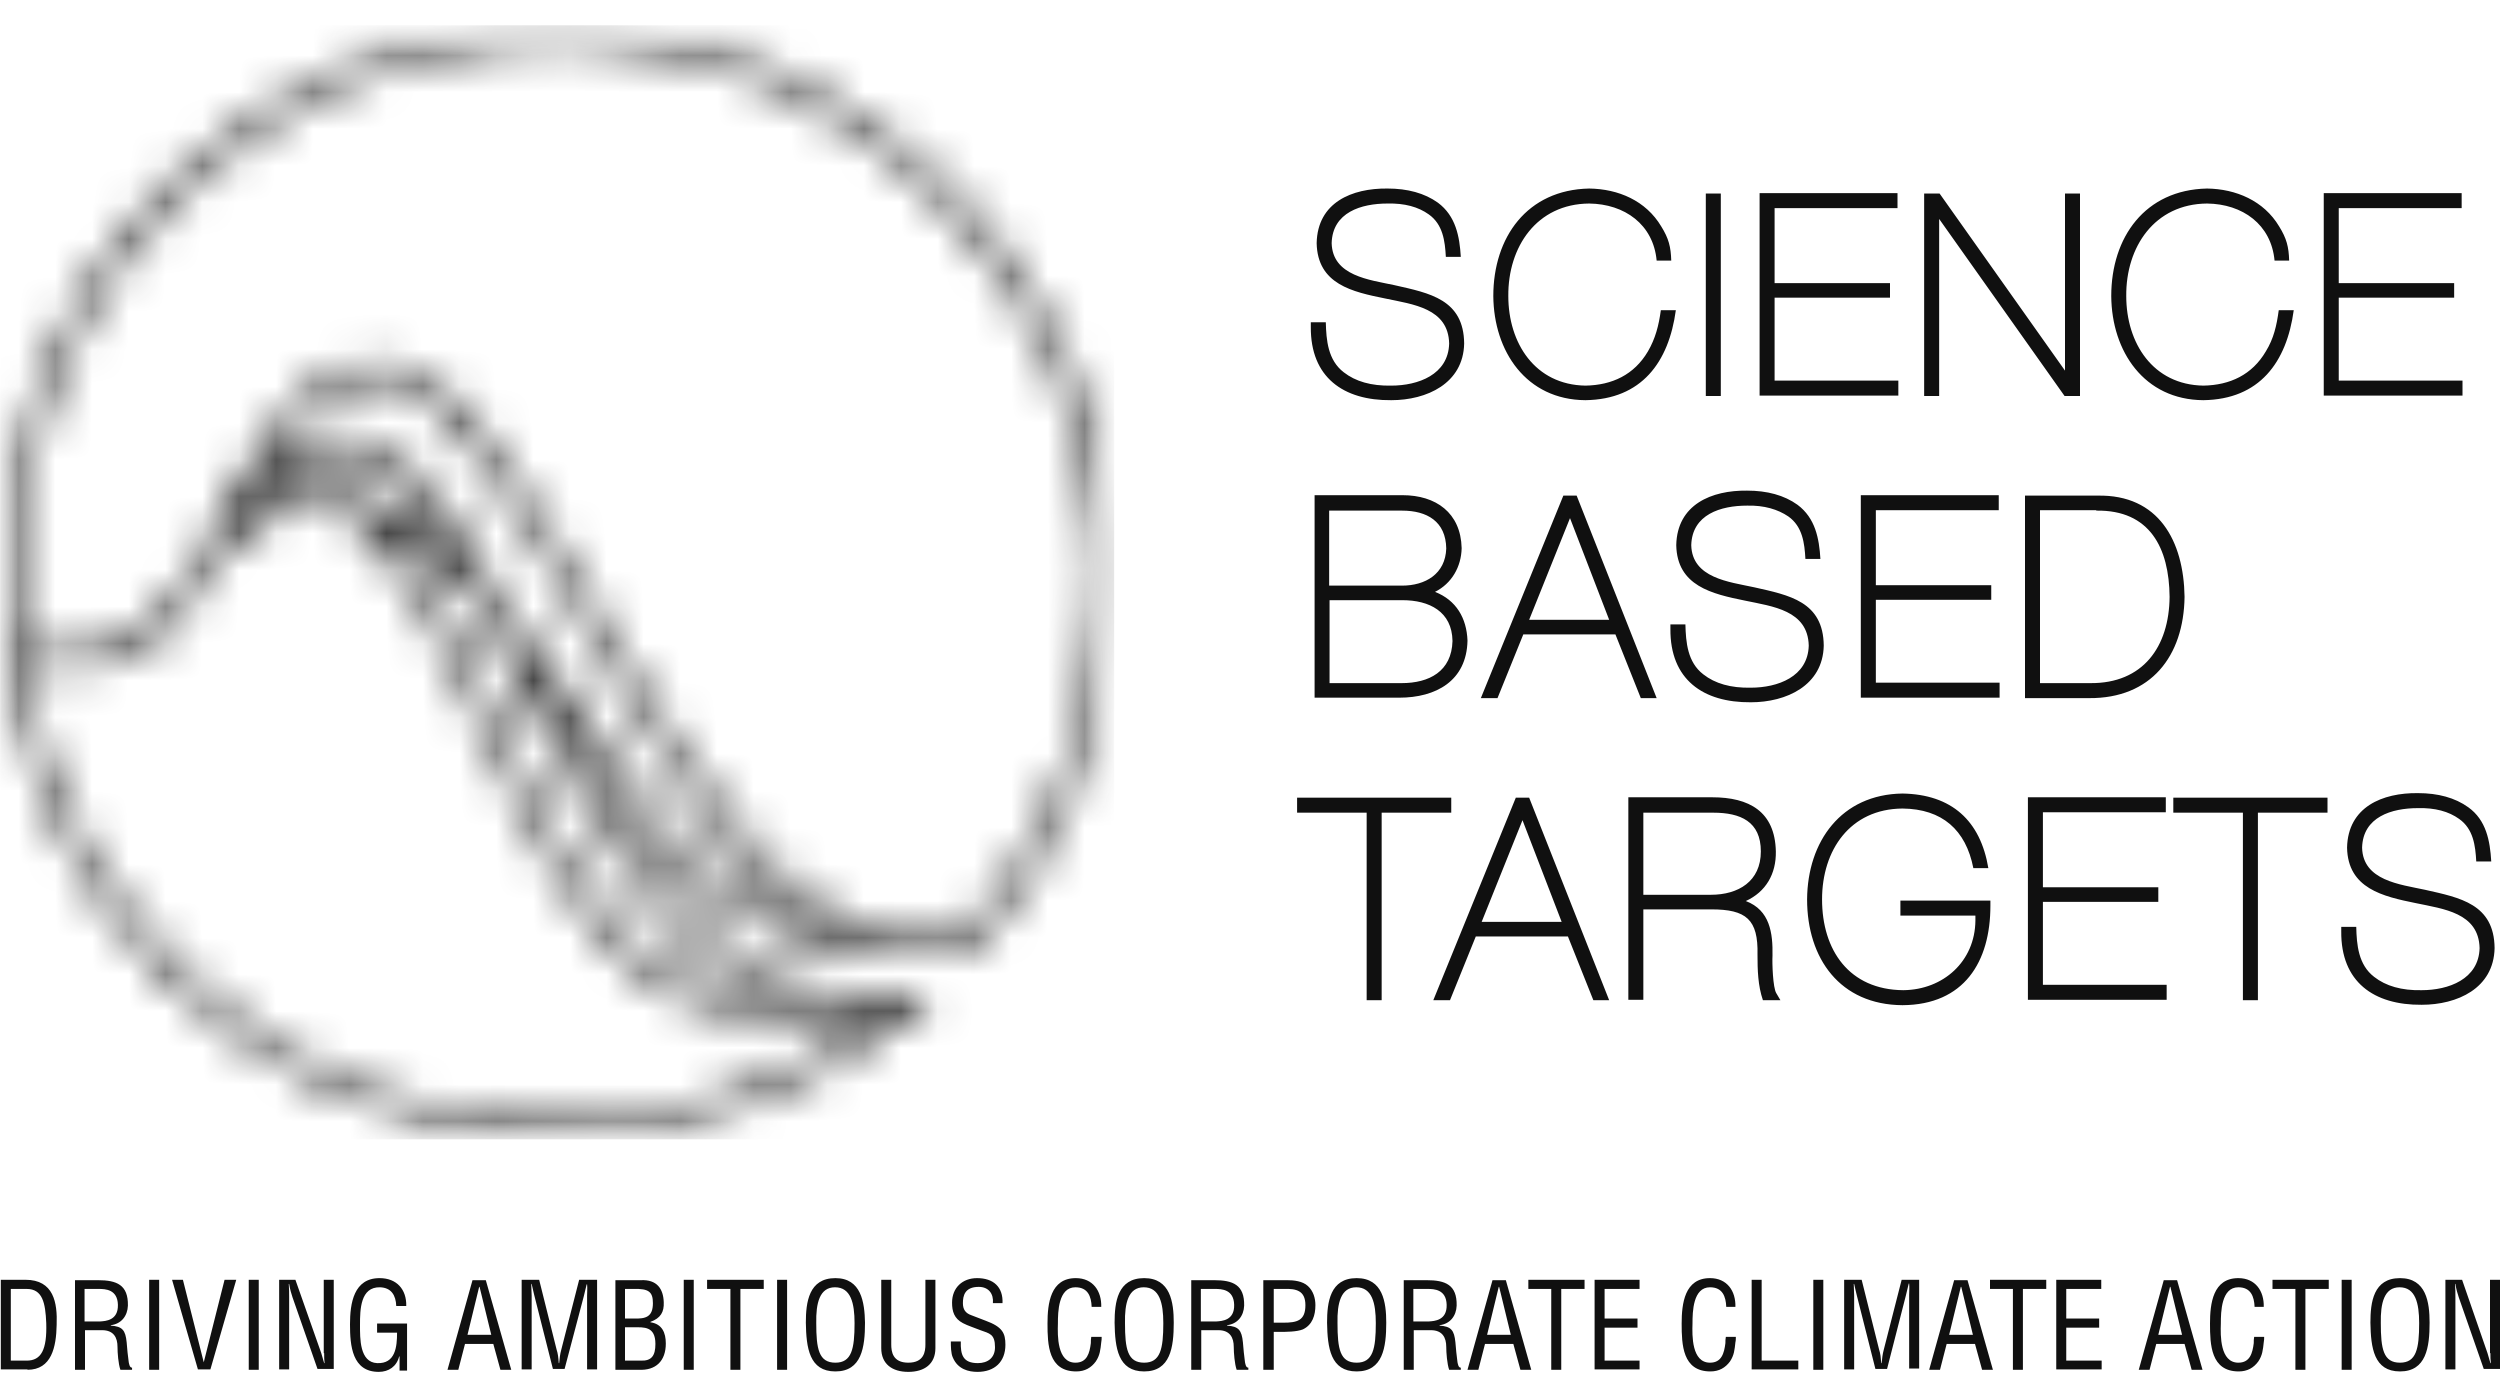
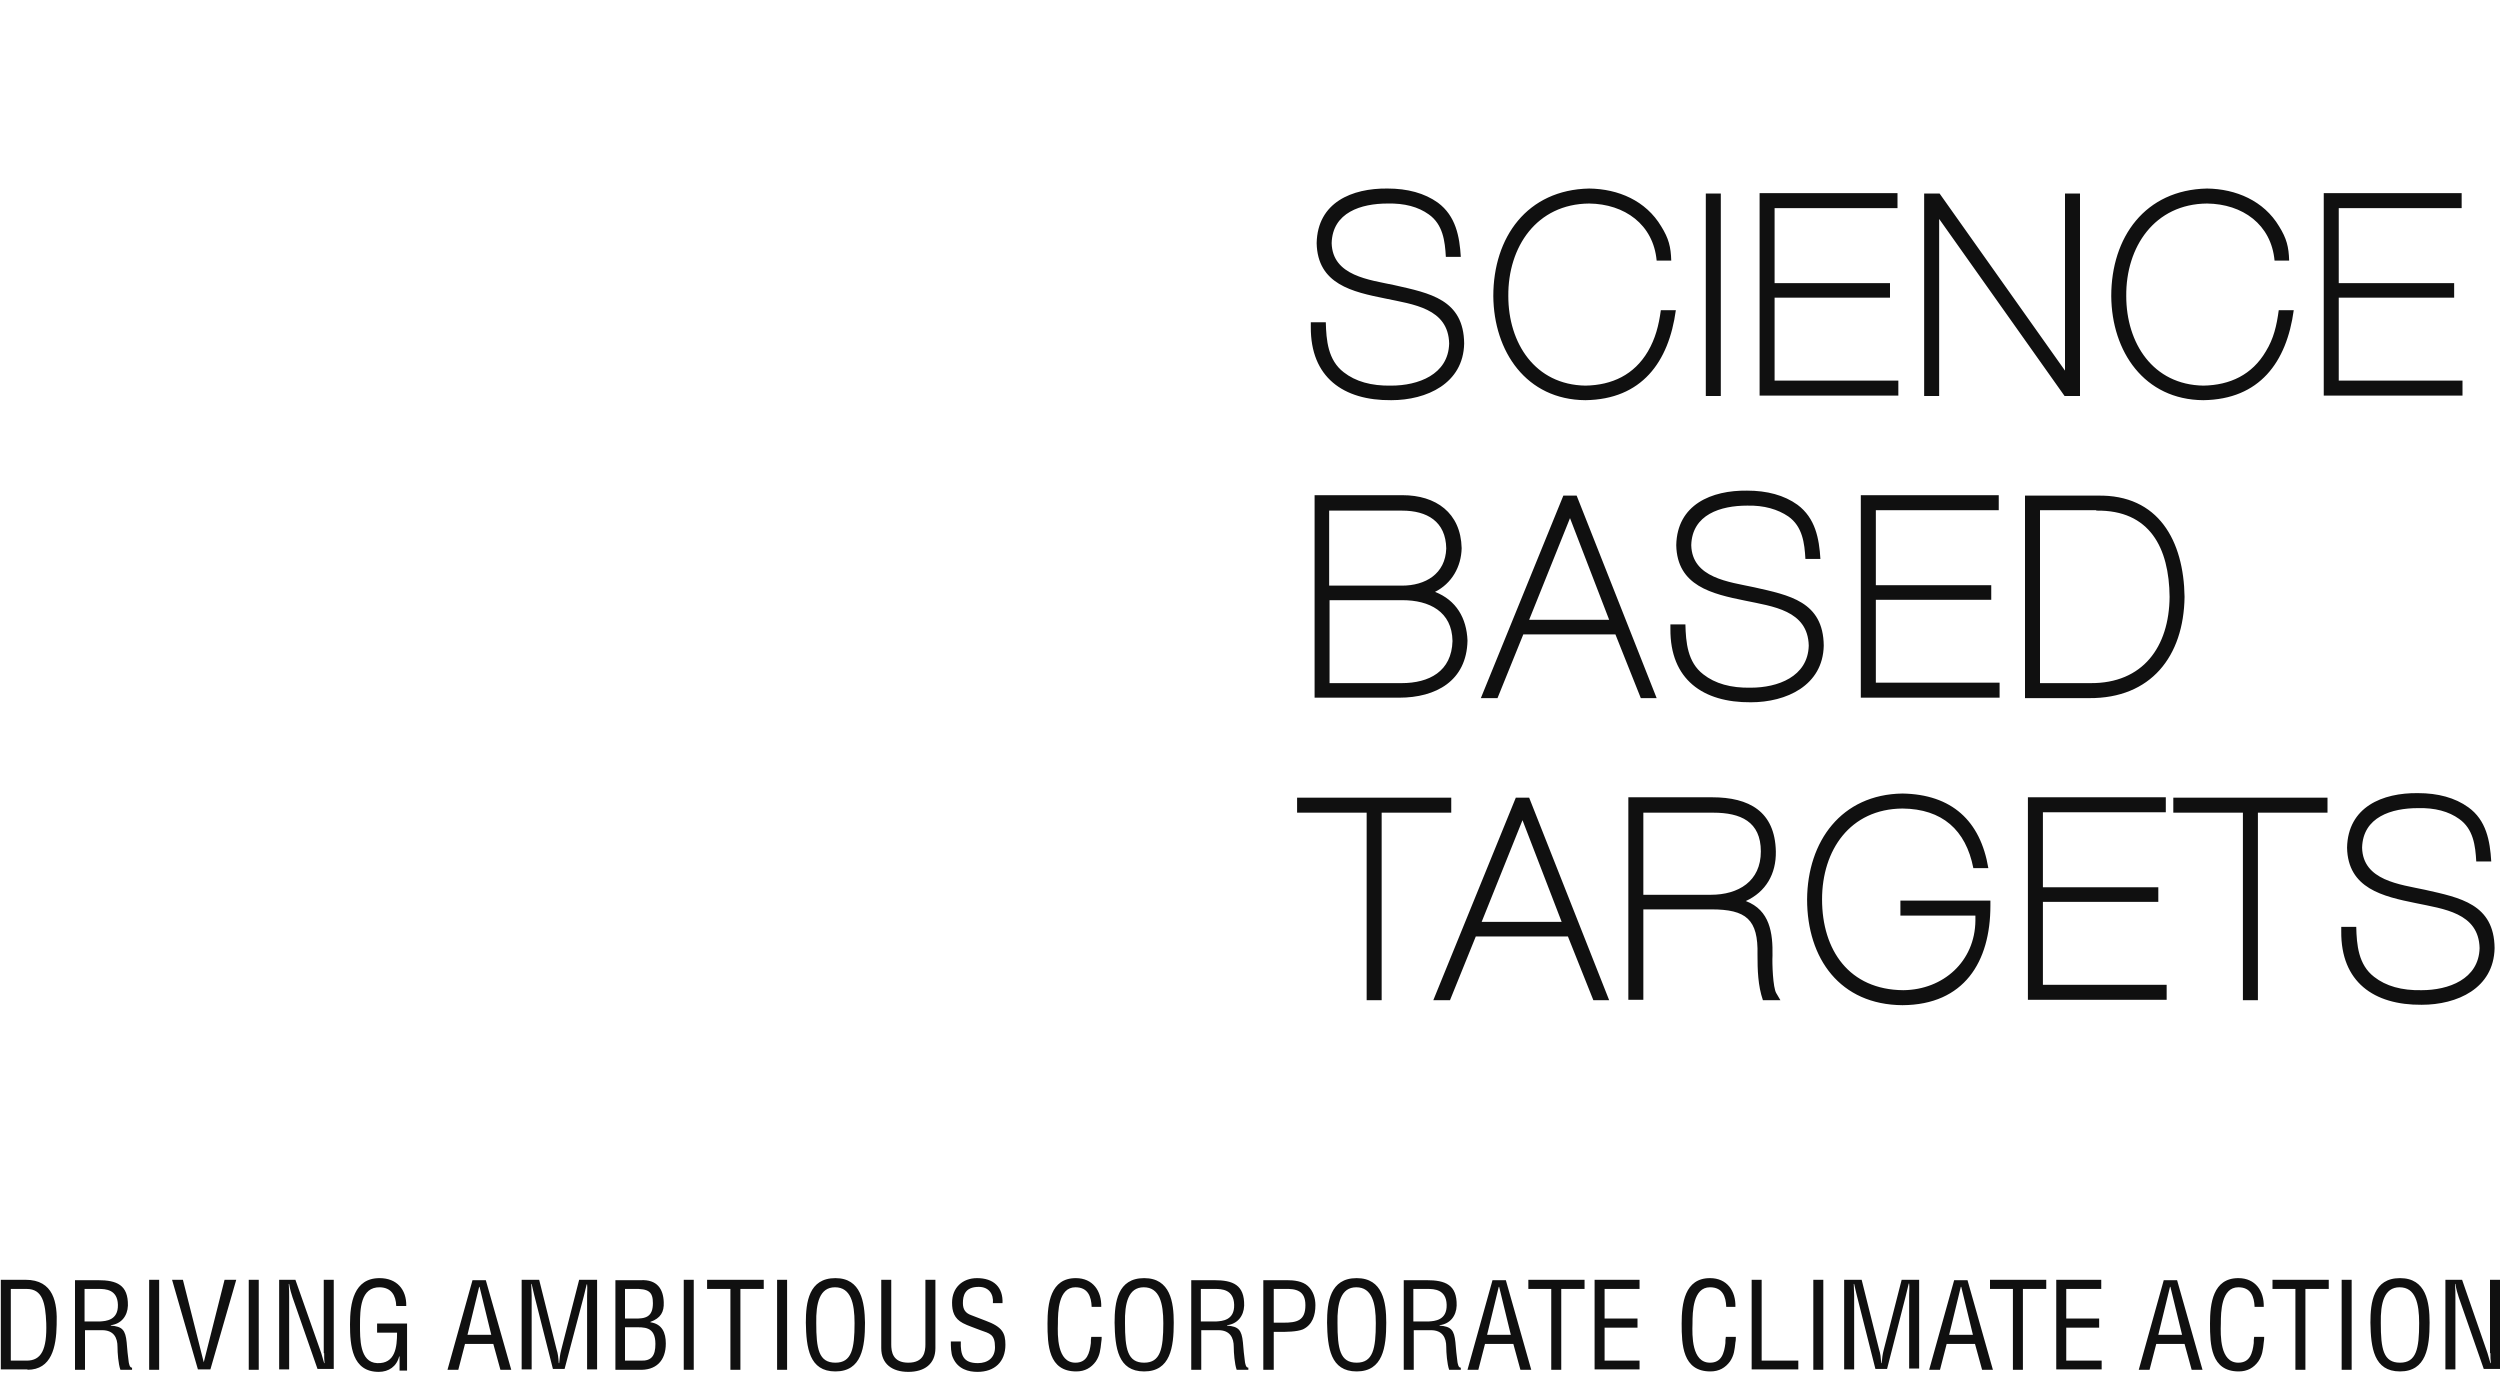
<svg xmlns="http://www.w3.org/2000/svg" width="68" height="38" viewBox="0 0 68 38" fill="none">
  <mask id="mask0_1803_22728" style="mask-type:luminance" maskUnits="userSpaceOnUse" x="0" y="0" width="31" height="31">
-     <path d="M13.861 20.371C13.056 18.66 12.297 16.949 11.503 15.657C11.152 15.09 10.778 14.58 10.37 14.195C11.435 14.637 12.342 15.487 13.192 16.529C15.187 20.349 17.283 25.619 20.899 27.058H20.105C17.295 27.069 15.504 23.839 13.861 20.371ZM0.623 18.139H2.085H2.131C3.547 18.127 4.295 17.493 4.885 16.711C5.236 16.303 5.542 15.827 5.837 15.328C6.437 14.523 7.197 13.855 8.67 13.855C9.543 13.855 10.325 14.603 11.118 15.883C11.911 17.153 12.648 18.853 13.453 20.553C15.039 23.919 16.955 27.5 20.083 27.5H24.095C21.613 29.404 18.507 30.537 15.141 30.537C7.809 30.549 1.734 25.177 0.623 18.139ZM12.297 14.943C11.277 14.025 10.121 13.424 8.681 13.424C7.945 13.424 7.367 13.571 6.902 13.809C9.169 11.225 10.767 12.415 12.297 14.943ZM10.325 10.296C11.197 10.296 12.149 11.157 13.203 12.619C14.246 14.07 15.334 15.997 16.467 17.923C18.213 20.87 20.151 23.953 22.383 25.199C18.065 24.327 16.093 19.431 13.509 16.235C11.764 12.914 9.917 10.387 7.208 12.857C8.013 11.441 8.908 10.296 10.325 10.296ZM0.442 15.838C0.442 7.712 7.027 1.127 15.153 1.127C23.279 1.127 29.863 7.712 29.863 15.838C29.863 19.453 28.56 22.774 26.384 25.335H24.435C21.624 25.335 19.165 21.629 16.853 17.708C15.708 15.77 14.62 13.821 13.566 12.37C12.523 10.931 11.458 9.865 10.325 9.865C8.081 9.865 7.049 12.234 5.871 14.41C5.735 14.659 5.599 14.897 5.463 15.135C5.157 15.566 4.885 16.019 4.567 16.427C3.91 17.198 3.139 17.719 2.085 17.719H0.555C0.487 17.096 0.442 16.473 0.442 15.838ZM0 15.838C0 24.202 6.777 30.991 15.153 30.991C19.097 30.991 22.689 29.483 25.387 27.013H24.933H24.729H22.837C19.006 27.013 16.467 22.207 14.745 18.717C16.955 22.015 19.244 25.777 23.766 25.777H24.163H24.423H26.588C28.9 23.114 30.305 19.646 30.305 15.838C30.305 7.474 23.528 0.685 15.153 0.685C6.777 0.685 0 7.474 0 15.838Z" fill="white" />
-   </mask>
+     </mask>
  <g mask="url(#mask0_1803_22728)">
    <mask id="mask1_1803_22728" style="mask-type:luminance" maskUnits="userSpaceOnUse" x="0" y="0" width="31" height="31">
-       <path d="M30.305 0.685H0V30.979H30.305V0.685Z" fill="white" />
-     </mask>
+       </mask>
    <g mask="url(#mask1_1803_22728)">
      <rect x="0.004" y="0.688" width="30.301" height="30.301" fill="#101010" />
    </g>
  </g>
  <path d="M37.173 27.205V22.105H35.281V21.697H39.474V22.105H37.581V27.205H37.173ZM43.769 27.205L41.593 21.697H41.23L38.986 27.205H39.44L40.142 25.471H42.647L43.339 27.205H43.769ZM42.477 25.075H40.301L41.412 22.309L42.477 25.075ZM47.486 24.508C48.031 24.259 48.314 23.771 48.303 23.159C48.28 22.071 47.577 21.686 46.569 21.686H44.291V27.194H44.699V24.735H46.546C47.498 24.735 47.827 25.007 47.804 25.97C47.804 26.378 47.815 26.809 47.951 27.205H48.427L48.314 27.013C48.223 26.865 48.2 26.197 48.212 25.993C48.223 25.381 48.144 24.757 47.486 24.508ZM46.602 22.105C47.339 22.105 47.895 22.343 47.895 23.159C47.895 23.975 47.282 24.338 46.535 24.338H44.699V22.105H46.602ZM53.731 25.041C53.72 26.151 52.858 26.922 51.77 26.933C50.297 26.922 49.56 25.845 49.56 24.463C49.56 23.125 50.32 22.003 51.748 21.992C52.825 22.003 53.471 22.57 53.675 23.613H54.083C53.867 22.321 53.085 21.607 51.748 21.584C50.082 21.607 49.164 22.887 49.153 24.463C49.153 26.072 50.048 27.33 51.748 27.341C53.425 27.33 54.139 26.163 54.139 24.633V24.497H51.691V24.905H53.731V25.041ZM58.706 24.134H55.567V22.094H58.91V21.686H55.159V27.194H58.933V26.786H55.567V24.531H58.706V24.134ZM61.415 27.205V22.105H63.308V21.697H59.114V22.105H61.007V27.205H61.415ZM67.138 21.958C66.776 21.697 66.311 21.573 65.767 21.573C64.804 21.561 63.863 21.947 63.84 23.057C63.863 24.168 64.815 24.383 65.71 24.565C66.459 24.723 67.422 24.825 67.445 25.789C67.422 26.639 66.594 26.933 65.869 26.933C65.325 26.945 64.894 26.82 64.577 26.571C64.147 26.242 64.101 25.698 64.09 25.211H63.682V25.335C63.67 26.707 64.566 27.341 65.869 27.33C66.832 27.33 67.83 26.888 67.853 25.789C67.841 24.587 66.912 24.417 65.96 24.202C65.28 24.055 64.271 23.953 64.249 23.057C64.271 22.219 65.053 21.981 65.767 21.981C66.232 21.969 66.606 22.071 66.889 22.275C67.275 22.547 67.331 23.001 67.354 23.431H67.762C67.728 22.865 67.626 22.309 67.138 21.958ZM38.136 13.889C38.816 13.889 39.327 14.183 39.338 14.92C39.315 15.611 38.771 15.929 38.136 15.929H36.153V13.889H38.136ZM39.032 16.099C39.485 15.872 39.746 15.419 39.757 14.909C39.734 13.945 39.054 13.469 38.148 13.469H35.757V18.977H38.057C39.054 18.977 39.893 18.524 39.916 17.425C39.893 16.813 39.61 16.325 39.032 16.099ZM38.148 16.325C38.873 16.325 39.496 16.631 39.508 17.436C39.485 18.263 38.873 18.581 38.125 18.581H36.164V16.325H38.148ZM45.061 18.989L42.885 13.481H42.523L40.279 18.989H40.732L41.434 17.255H43.939L44.63 18.989H45.061ZM43.769 16.858H41.593L42.704 14.093L43.769 16.858ZM48.892 13.73C48.529 13.469 48.065 13.345 47.52 13.345C46.557 13.333 45.617 13.719 45.594 14.829C45.617 15.94 46.569 16.155 47.464 16.337C48.212 16.495 49.175 16.597 49.198 17.561C49.175 18.411 48.348 18.705 47.623 18.705C47.078 18.717 46.648 18.592 46.331 18.343C45.9 18.014 45.855 17.47 45.843 16.983H45.435V17.107C45.424 18.479 46.319 19.113 47.623 19.102C48.586 19.102 49.583 18.649 49.606 17.561C49.594 16.359 48.665 16.189 47.713 15.974C47.033 15.827 46.025 15.725 46.002 14.829C46.025 13.991 46.806 13.753 47.52 13.753C47.985 13.741 48.359 13.855 48.642 14.047C49.028 14.319 49.084 14.773 49.107 15.203H49.515C49.481 14.648 49.379 14.093 48.892 13.73ZM54.162 15.917H51.023V13.877H54.366V13.469H50.614V18.977H54.389V18.569H51.023V16.314H54.162V15.917ZM57.018 13.889C58.48 13.866 59.001 14.909 59.013 16.235C59.001 17.595 58.287 18.592 56.859 18.581H55.488V13.877H57.018M56.825 18.989C58.502 19 59.398 17.855 59.42 16.235C59.398 14.716 58.718 13.447 57.052 13.481H55.08V18.989H56.825ZM39.111 5.513C38.748 5.253 38.284 5.128 37.74 5.128C36.776 5.117 35.836 5.502 35.813 6.613C35.836 7.735 36.788 7.939 37.683 8.12C38.431 8.279 39.395 8.381 39.417 9.344C39.395 10.194 38.567 10.489 37.842 10.489C37.298 10.5 36.867 10.375 36.55 10.126C36.119 9.797 36.074 9.253 36.062 8.766H35.654V8.891C35.643 10.262 36.538 10.897 37.842 10.885C38.805 10.885 39.803 10.432 39.825 9.344C39.814 8.143 38.885 7.973 37.932 7.757C37.252 7.61 36.244 7.508 36.221 6.613C36.244 5.774 37.026 5.536 37.74 5.536C38.205 5.525 38.578 5.627 38.862 5.831C39.247 6.103 39.304 6.556 39.327 6.987H39.734C39.7 6.431 39.599 5.876 39.111 5.513ZM44.823 9.559C44.449 10.194 43.849 10.477 43.123 10.489C41.752 10.466 41.026 9.333 41.026 8.052C41.015 6.715 41.797 5.547 43.225 5.536C44.188 5.547 44.971 6.103 45.061 7.089H45.458C45.447 6.715 45.39 6.488 45.186 6.159C44.767 5.457 44.019 5.139 43.225 5.128C41.536 5.162 40.618 6.454 40.618 8.052C40.63 9.559 41.514 10.874 43.123 10.885C44.653 10.863 45.39 9.854 45.583 8.437H45.175C45.118 8.857 45.027 9.208 44.823 9.559ZM46.398 10.772H46.806V5.264H46.398V10.772ZM51.408 7.701H48.269V5.661H51.612V5.253H47.861V10.761H51.635V10.353H48.269V8.097H51.408V7.701ZM52.757 5.264H52.337V10.772H52.745V5.955L56.157 10.772H56.576V5.264H56.168V10.081L52.757 5.264ZM61.63 9.559C61.257 10.194 60.656 10.477 59.931 10.489C58.559 10.466 57.834 9.333 57.834 8.052C57.822 6.715 58.605 5.547 60.032 5.536C60.996 5.547 61.778 6.103 61.868 7.089H62.265C62.254 6.715 62.197 6.488 61.993 6.159C61.574 5.457 60.815 5.139 60.032 5.128C58.344 5.162 57.426 6.454 57.426 8.052C57.437 9.559 58.321 10.874 59.931 10.885C61.461 10.863 62.197 9.854 62.39 8.437H61.982C61.925 8.857 61.846 9.208 61.63 9.559ZM66.753 7.701H63.614V5.661H66.957V5.253H63.206V10.761H66.98V10.353H63.614V8.097H66.753V7.701ZM0.748 37.258C1.405 37.258 1.53 36.635 1.541 36.034C1.564 35.433 1.462 34.81 0.691 34.81H0.022V37.247H0.748V37.258ZM0.294 35.059H0.725C1.156 35.059 1.235 35.433 1.258 35.989C1.28 36.714 1.122 37.009 0.725 37.009H0.294V35.059ZM2.3 36.181H2.776C3.094 36.181 3.196 36.385 3.196 36.635C3.196 36.793 3.218 37.099 3.275 37.258H3.592V37.201C3.524 37.201 3.513 37.099 3.502 37.054C3.479 36.873 3.456 36.691 3.445 36.51C3.411 36.181 3.332 36.079 3.014 36.057V36.045C3.298 36.011 3.468 35.796 3.479 35.513C3.49 34.946 3.173 34.821 2.663 34.821H2.04V37.258H2.312V36.181H2.3ZM2.3 35.059H2.686C2.867 35.059 3.196 35.071 3.207 35.49C3.218 35.921 2.867 35.932 2.731 35.943H2.3V35.059ZM4.057 37.258H4.329V34.81H4.057V37.258ZM5.542 37.054L4.975 34.81H4.68L5.383 37.247H5.723L6.426 34.81H6.108L5.542 37.054ZM6.766 37.258H7.038V34.81H6.766V37.258ZM8.817 36.805C8.817 36.895 8.817 36.986 8.828 37.077H8.817C8.783 36.963 8.76 36.884 8.738 36.805L8.035 34.81H7.593V37.247H7.865V35.297C7.865 35.173 7.865 35.048 7.854 34.923H7.865C7.888 35.071 7.922 35.184 7.956 35.286L8.636 37.235H9.078V34.81H8.806V36.805H8.817ZM11.072 36H10.257V36.249H10.8C10.8 36.635 10.755 37.099 10.257 37.077C9.78 37.054 9.792 36.408 9.792 36.034C9.792 35.615 9.803 35.003 10.336 35.014C10.642 35.025 10.767 35.229 10.778 35.524H11.05C11.061 35.071 10.789 34.765 10.325 34.765C9.622 34.765 9.52 35.445 9.52 36.023C9.52 36.601 9.576 37.315 10.302 37.315C10.574 37.315 10.789 37.167 10.857 36.895H10.868V37.281H11.072V36ZM12.172 37.258H12.466L12.648 36.555H13.418L13.611 37.258H13.906L13.214 34.821H12.852L12.172 37.258ZM13.362 36.306H12.716L13.033 35.003H13.044L13.362 36.306ZM15.266 36.714C15.232 36.839 15.22 36.952 15.209 37.077H15.198C15.187 36.918 15.175 36.816 15.141 36.714L14.665 34.81H14.189V37.247H14.461V35.241C14.461 35.139 14.45 35.025 14.45 34.923H14.461C14.495 35.059 14.507 35.139 14.529 35.218L15.039 37.235H15.357L15.878 35.263C15.9 35.173 15.923 35.082 15.957 34.935H15.969C15.98 35.037 15.969 35.139 15.969 35.241V37.247H16.241V34.81H15.753L15.266 36.714ZM17.374 37.258C17.838 37.281 18.11 37.02 18.11 36.544C18.11 36.249 18.009 36.011 17.691 35.966V35.955C17.974 35.853 18.065 35.683 18.054 35.422C18.043 35.059 17.872 34.799 17.43 34.821H16.739V37.258H17.374ZM17 35.059H17.238C17.646 35.048 17.759 35.139 17.759 35.445C17.759 35.819 17.567 35.875 17.238 35.864H17V35.059ZM17 37.009V36.102H17.238C17.51 36.102 17.827 36.068 17.827 36.555C17.827 36.873 17.725 37.02 17.43 37.009H17ZM18.598 37.258H18.87V34.81H18.598V37.258ZM19.233 35.059H19.867V37.258H20.139V35.059H20.774V34.81H19.233V35.059ZM21.137 37.258H21.409V34.81H21.137V37.258ZM22.723 34.765C21.998 34.765 21.919 35.422 21.919 35.977C21.93 36.657 22.009 37.303 22.723 37.303C23.437 37.303 23.528 36.646 23.528 35.977C23.517 35.422 23.426 34.765 22.723 34.765ZM22.712 35.014C23.142 35.014 23.244 35.445 23.244 35.989C23.244 36.691 23.165 37.065 22.723 37.065C22.27 37.065 22.202 36.691 22.202 35.989C22.191 35.445 22.293 35.014 22.712 35.014ZM23.97 36.669C23.97 37.099 24.265 37.315 24.706 37.315C25.148 37.315 25.443 37.099 25.443 36.669V34.81H25.171V36.567C25.171 36.759 25.137 37.065 24.706 37.065C24.276 37.065 24.242 36.759 24.242 36.567V34.81H23.97V36.669ZM27.268 35.456C27.291 35.003 27.018 34.765 26.576 34.765C26.18 34.765 25.896 35.025 25.896 35.433C25.896 35.671 25.953 35.864 26.191 35.989C26.316 36.057 26.531 36.125 26.667 36.181C26.916 36.272 27.064 36.283 27.064 36.646C27.064 36.929 26.871 37.077 26.599 37.077C26.191 37.077 26.123 36.85 26.134 36.487H25.863C25.863 36.612 25.863 36.816 25.919 36.929C26.055 37.247 26.35 37.315 26.588 37.315C27.052 37.315 27.347 37.043 27.347 36.578C27.347 36.261 27.268 36.091 26.803 35.921C26.678 35.875 26.543 35.819 26.418 35.773C26.259 35.717 26.191 35.615 26.191 35.445C26.191 35.252 26.236 35.003 26.622 35.003C26.894 35.003 27.03 35.195 27.007 35.445H27.268V35.456ZM29.954 35.547C29.965 35.116 29.727 34.765 29.262 34.765C28.571 34.765 28.492 35.456 28.492 36C28.492 36.578 28.515 37.303 29.274 37.303C29.512 37.303 29.682 37.201 29.806 37.031C29.92 36.861 29.931 36.714 29.954 36.51C29.965 36.465 29.965 36.408 29.965 36.363H29.682C29.671 36.419 29.671 36.476 29.671 36.533C29.637 36.805 29.569 37.065 29.251 37.065C28.753 37.065 28.764 36.329 28.775 36C28.775 35.683 28.787 35.014 29.251 35.014C29.591 35.014 29.682 35.263 29.693 35.547H29.954ZM31.121 34.765C30.396 34.765 30.317 35.422 30.317 35.977C30.328 36.657 30.407 37.303 31.121 37.303C31.835 37.303 31.926 36.646 31.926 35.977C31.926 35.422 31.835 34.765 31.121 34.765ZM31.11 35.014C31.541 35.014 31.642 35.445 31.642 35.989C31.642 36.691 31.563 37.065 31.121 37.065C30.668 37.065 30.6 36.691 30.6 35.989C30.588 35.445 30.691 35.014 31.11 35.014ZM32.663 36.181H33.139C33.456 36.181 33.558 36.385 33.558 36.635C33.558 36.793 33.581 37.099 33.637 37.258H33.955V37.201C33.886 37.201 33.875 37.099 33.864 37.054C33.841 36.873 33.819 36.691 33.807 36.51C33.773 36.181 33.694 36.079 33.377 36.057V36.045C33.66 36.011 33.83 35.796 33.841 35.513C33.852 34.946 33.535 34.821 33.025 34.821H32.402V37.258H32.674V36.181H32.663ZM32.663 35.059H33.048C33.229 35.059 33.558 35.071 33.569 35.49C33.581 35.921 33.229 35.932 33.093 35.943H32.663V35.059ZM34.646 37.258V36.227H34.804C34.986 36.227 35.269 36.227 35.439 36.159C35.7 36.034 35.779 35.773 35.779 35.501C35.779 35.309 35.722 35.116 35.575 34.98C35.428 34.844 35.19 34.821 35.008 34.821H34.362V37.258H34.646ZM34.646 35.059H34.929C35.258 35.048 35.507 35.105 35.507 35.501C35.507 35.921 35.281 35.977 34.907 35.977H34.646V35.059ZM36.901 34.765C36.176 34.765 36.096 35.422 36.096 35.977C36.108 36.657 36.187 37.303 36.901 37.303C37.615 37.303 37.706 36.646 37.706 35.977C37.706 35.422 37.615 34.765 36.901 34.765ZM36.89 35.014C37.321 35.014 37.422 35.445 37.422 35.989C37.422 36.691 37.343 37.065 36.901 37.065C36.448 37.065 36.38 36.691 36.38 35.989C36.368 35.445 36.471 35.014 36.89 35.014ZM38.443 36.181H38.919C39.236 36.181 39.338 36.385 39.338 36.635C39.338 36.793 39.361 37.099 39.417 37.258H39.734V37.201C39.666 37.201 39.655 37.099 39.644 37.054C39.621 36.873 39.599 36.691 39.587 36.51C39.553 36.181 39.474 36.079 39.157 36.057V36.045C39.44 36.011 39.61 35.796 39.621 35.513C39.633 34.946 39.315 34.821 38.805 34.821H38.182V37.258H38.454V36.181H38.443ZM38.443 35.059H38.828C39.009 35.059 39.338 35.071 39.349 35.49C39.361 35.921 39.009 35.932 38.873 35.943H38.443V35.059ZM39.916 37.258H40.211L40.392 36.555H41.163L41.355 37.258H41.65L40.959 34.821H40.596L39.916 37.258ZM41.094 36.306H40.449L40.766 35.003H40.777L41.094 36.306ZM41.559 35.059H42.194V37.258H42.466V35.059H43.1V34.81H41.571V35.059H41.559ZM44.596 37.258V37.009H43.645V36.113H44.54V35.864H43.645V35.059H44.596V34.81H43.373V37.247H44.596V37.258ZM47.203 35.547C47.215 35.116 46.977 34.765 46.512 34.765C45.821 34.765 45.741 35.456 45.741 36C45.741 36.578 45.764 37.303 46.523 37.303C46.761 37.303 46.931 37.201 47.056 37.031C47.169 36.861 47.181 36.714 47.203 36.51C47.215 36.465 47.215 36.408 47.215 36.363H46.943C46.931 36.419 46.931 36.476 46.931 36.533C46.897 36.805 46.829 37.065 46.512 37.065C46.013 37.065 46.025 36.329 46.036 36C46.036 35.683 46.047 35.014 46.512 35.014C46.852 35.014 46.943 35.263 46.954 35.547H47.203ZM48.914 37.258V37.009H47.917V34.81H47.645V37.247H48.914V37.258ZM49.322 37.258H49.594V34.81H49.322V37.258ZM51.238 36.714C51.204 36.839 51.193 36.952 51.181 37.077H51.17C51.158 36.918 51.147 36.816 51.113 36.714L50.637 34.81H50.161V37.247H50.433V35.241C50.433 35.139 50.422 35.025 50.422 34.923H50.433C50.467 35.059 50.478 35.139 50.501 35.218L51.011 37.235H51.328L51.839 35.241C51.861 35.15 51.884 35.059 51.918 34.912H51.929C51.941 35.014 51.929 35.116 51.929 35.218V37.224H52.201V34.81H51.725L51.238 36.714ZM52.473 37.258H52.768L52.949 36.555H53.72L53.913 37.258H54.207L53.516 34.821H53.153L52.473 37.258ZM53.663 36.306H53.017L53.334 35.003H53.346L53.663 36.306ZM54.117 35.059H54.751V37.258H55.023V35.059H55.658V34.81H54.128V35.059H54.117ZM57.165 37.258V37.009H56.202V36.113H57.097V35.864H56.202V35.059H57.154V34.81H55.93V37.247H57.165V37.258ZM58.174 37.258H58.468L58.65 36.555H59.42L59.613 37.258H59.908L59.217 34.821H58.854L58.174 37.258ZM59.352 36.306H58.706L59.024 35.003H59.035L59.352 36.306ZM61.574 35.547C61.585 35.116 61.347 34.765 60.883 34.765C60.191 34.765 60.112 35.456 60.112 36C60.112 36.578 60.135 37.303 60.894 37.303C61.132 37.303 61.302 37.201 61.426 37.031C61.54 36.861 61.551 36.714 61.574 36.51C61.585 36.465 61.585 36.408 61.585 36.363H61.313C61.302 36.419 61.302 36.476 61.302 36.533C61.268 36.805 61.2 37.065 60.883 37.065C60.384 37.065 60.395 36.329 60.407 36C60.407 35.683 60.418 35.014 60.883 35.014C61.222 35.014 61.313 35.263 61.325 35.547H61.574ZM61.8 35.059H62.435V37.258H62.707V35.059H63.342V34.81H61.812V35.059H61.8ZM63.693 37.258H63.965V34.81H63.693V37.258ZM65.28 34.765C64.555 34.765 64.475 35.422 64.475 35.977C64.487 36.657 64.566 37.303 65.28 37.303C65.994 37.303 66.085 36.646 66.085 35.977C66.085 35.422 65.994 34.765 65.28 34.765ZM65.269 35.014C65.699 35.014 65.801 35.445 65.801 35.989C65.801 36.691 65.722 37.065 65.28 37.065C64.826 37.065 64.758 36.691 64.758 35.989C64.747 35.445 64.849 35.014 65.269 35.014ZM67.739 36.805C67.739 36.895 67.739 36.986 67.751 37.077H67.739C67.705 36.963 67.683 36.884 67.66 36.805L66.969 34.81H66.515V37.247H66.787V35.297C66.787 35.173 66.787 35.048 66.776 34.923H66.787C66.81 35.071 66.844 35.184 66.878 35.286L67.558 37.235H68V34.81H67.728V36.805H67.739Z" fill="#101010" />
</svg>